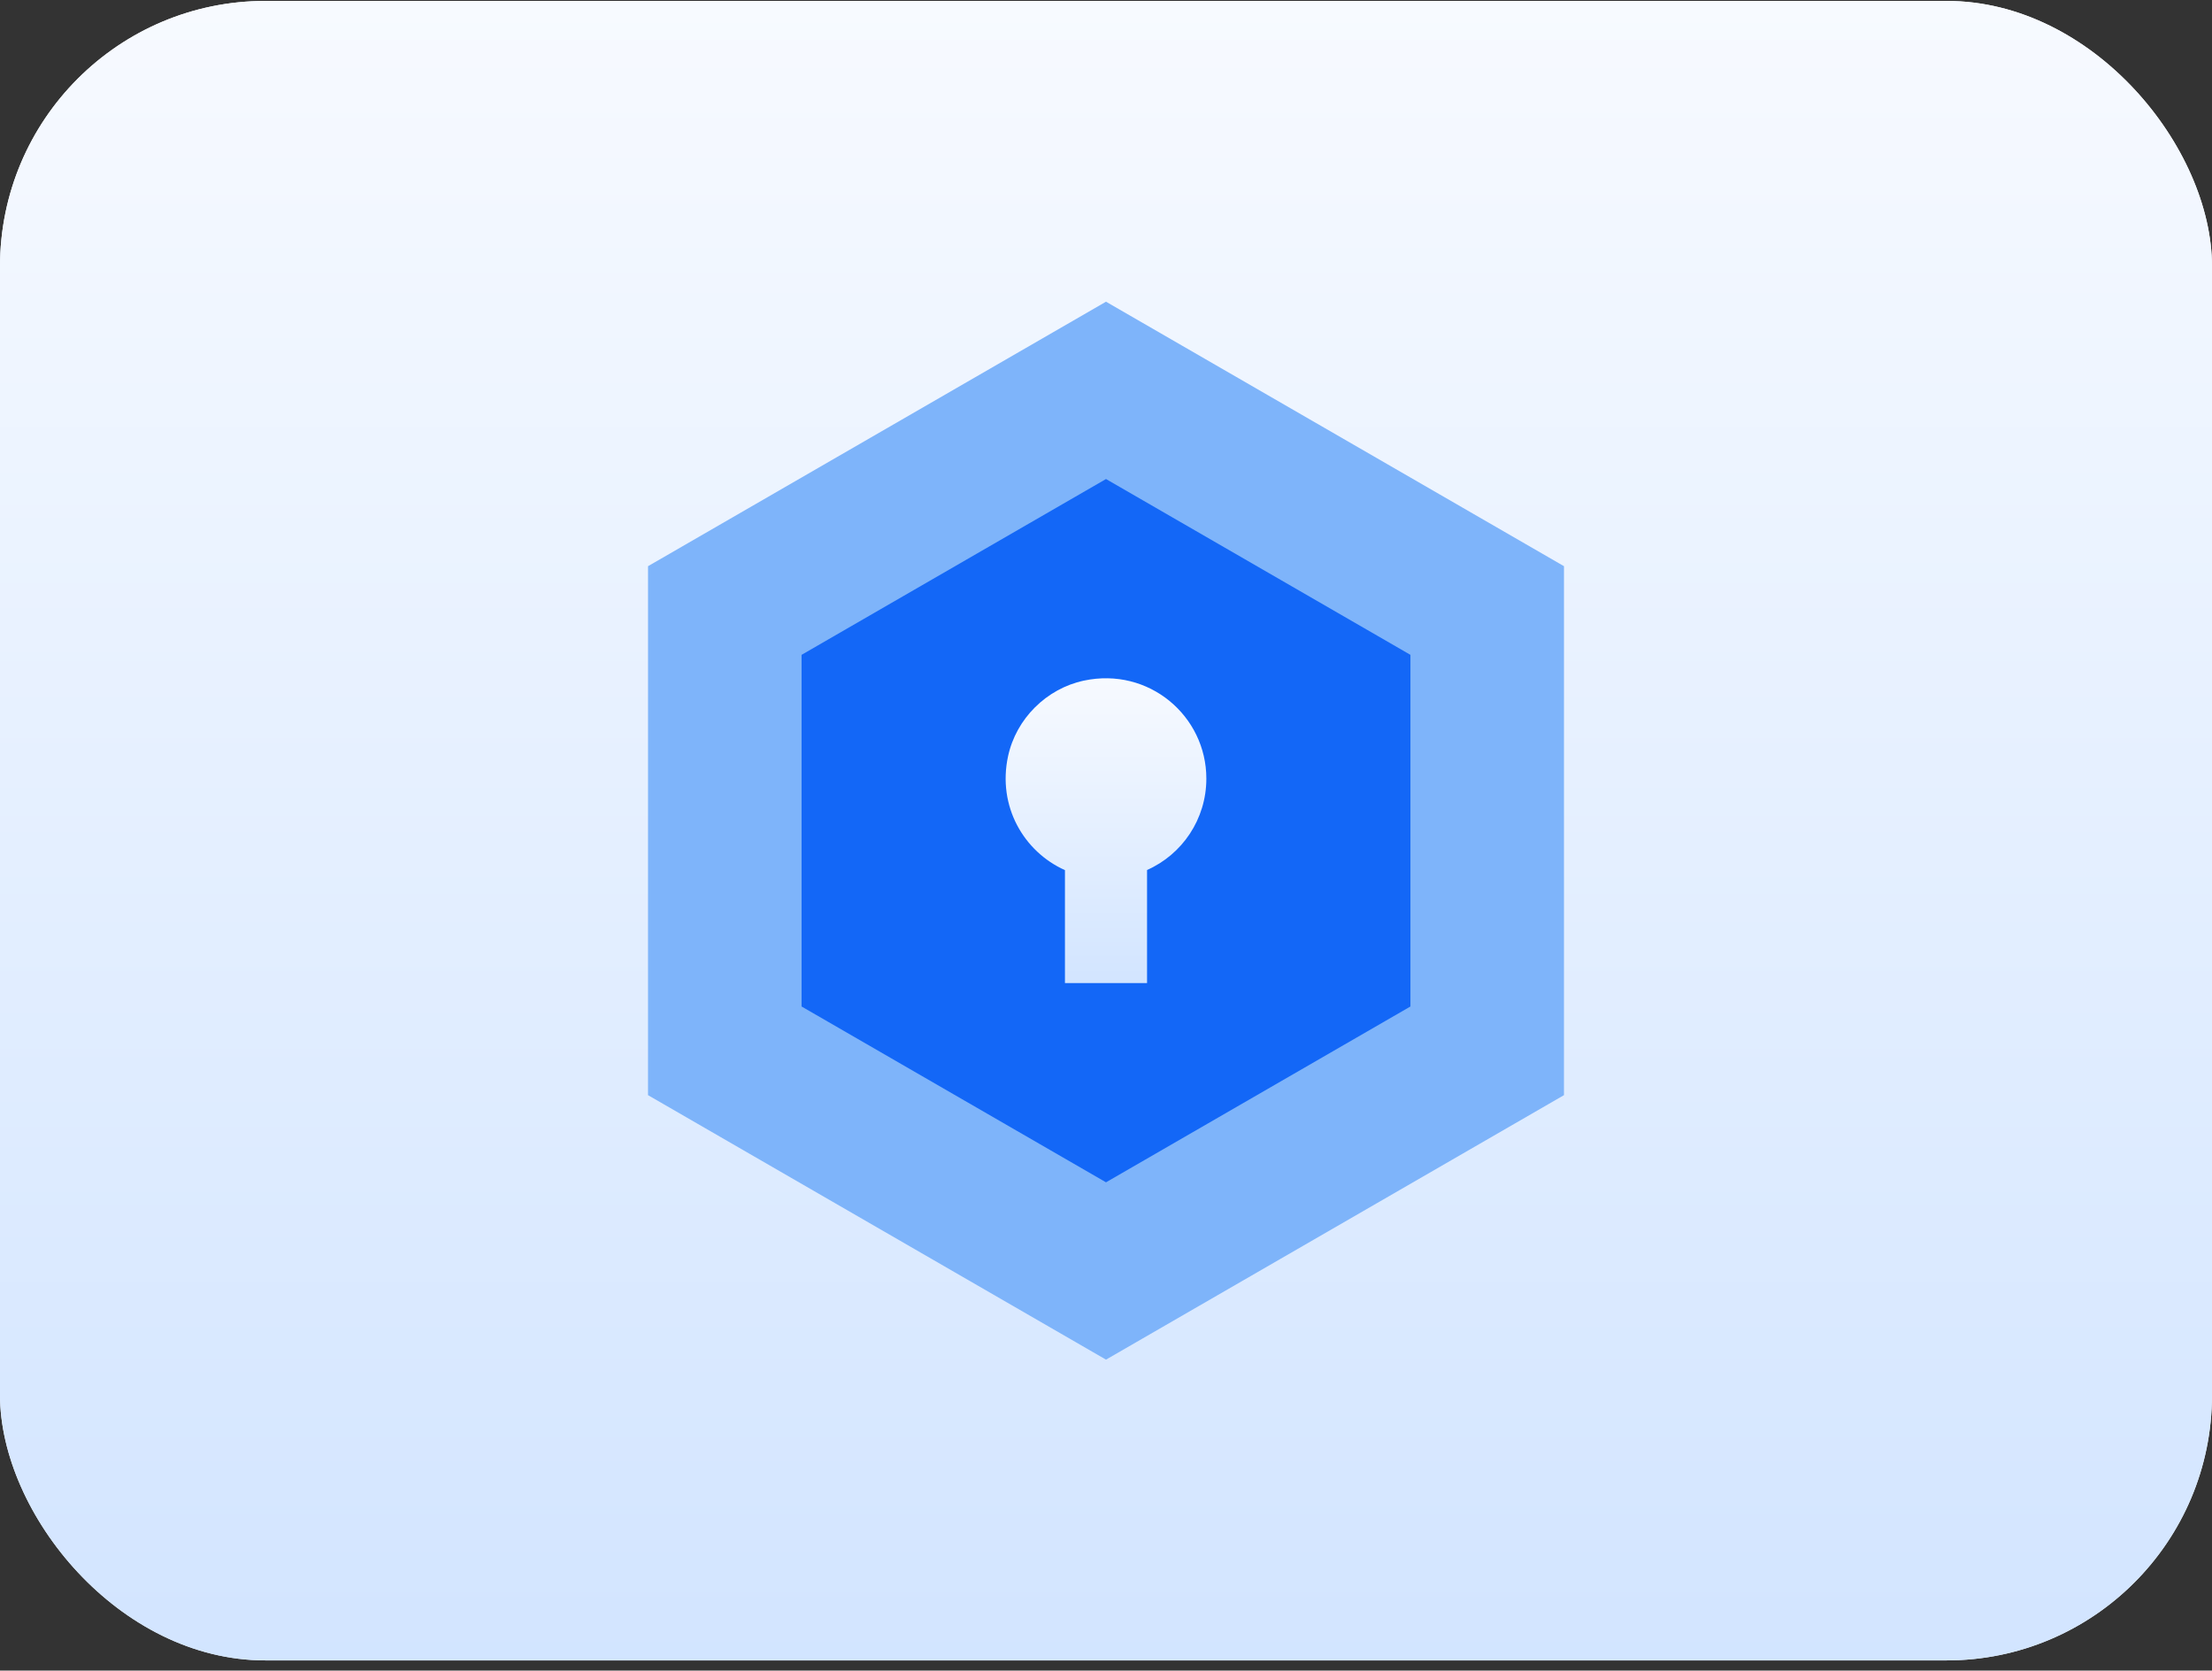
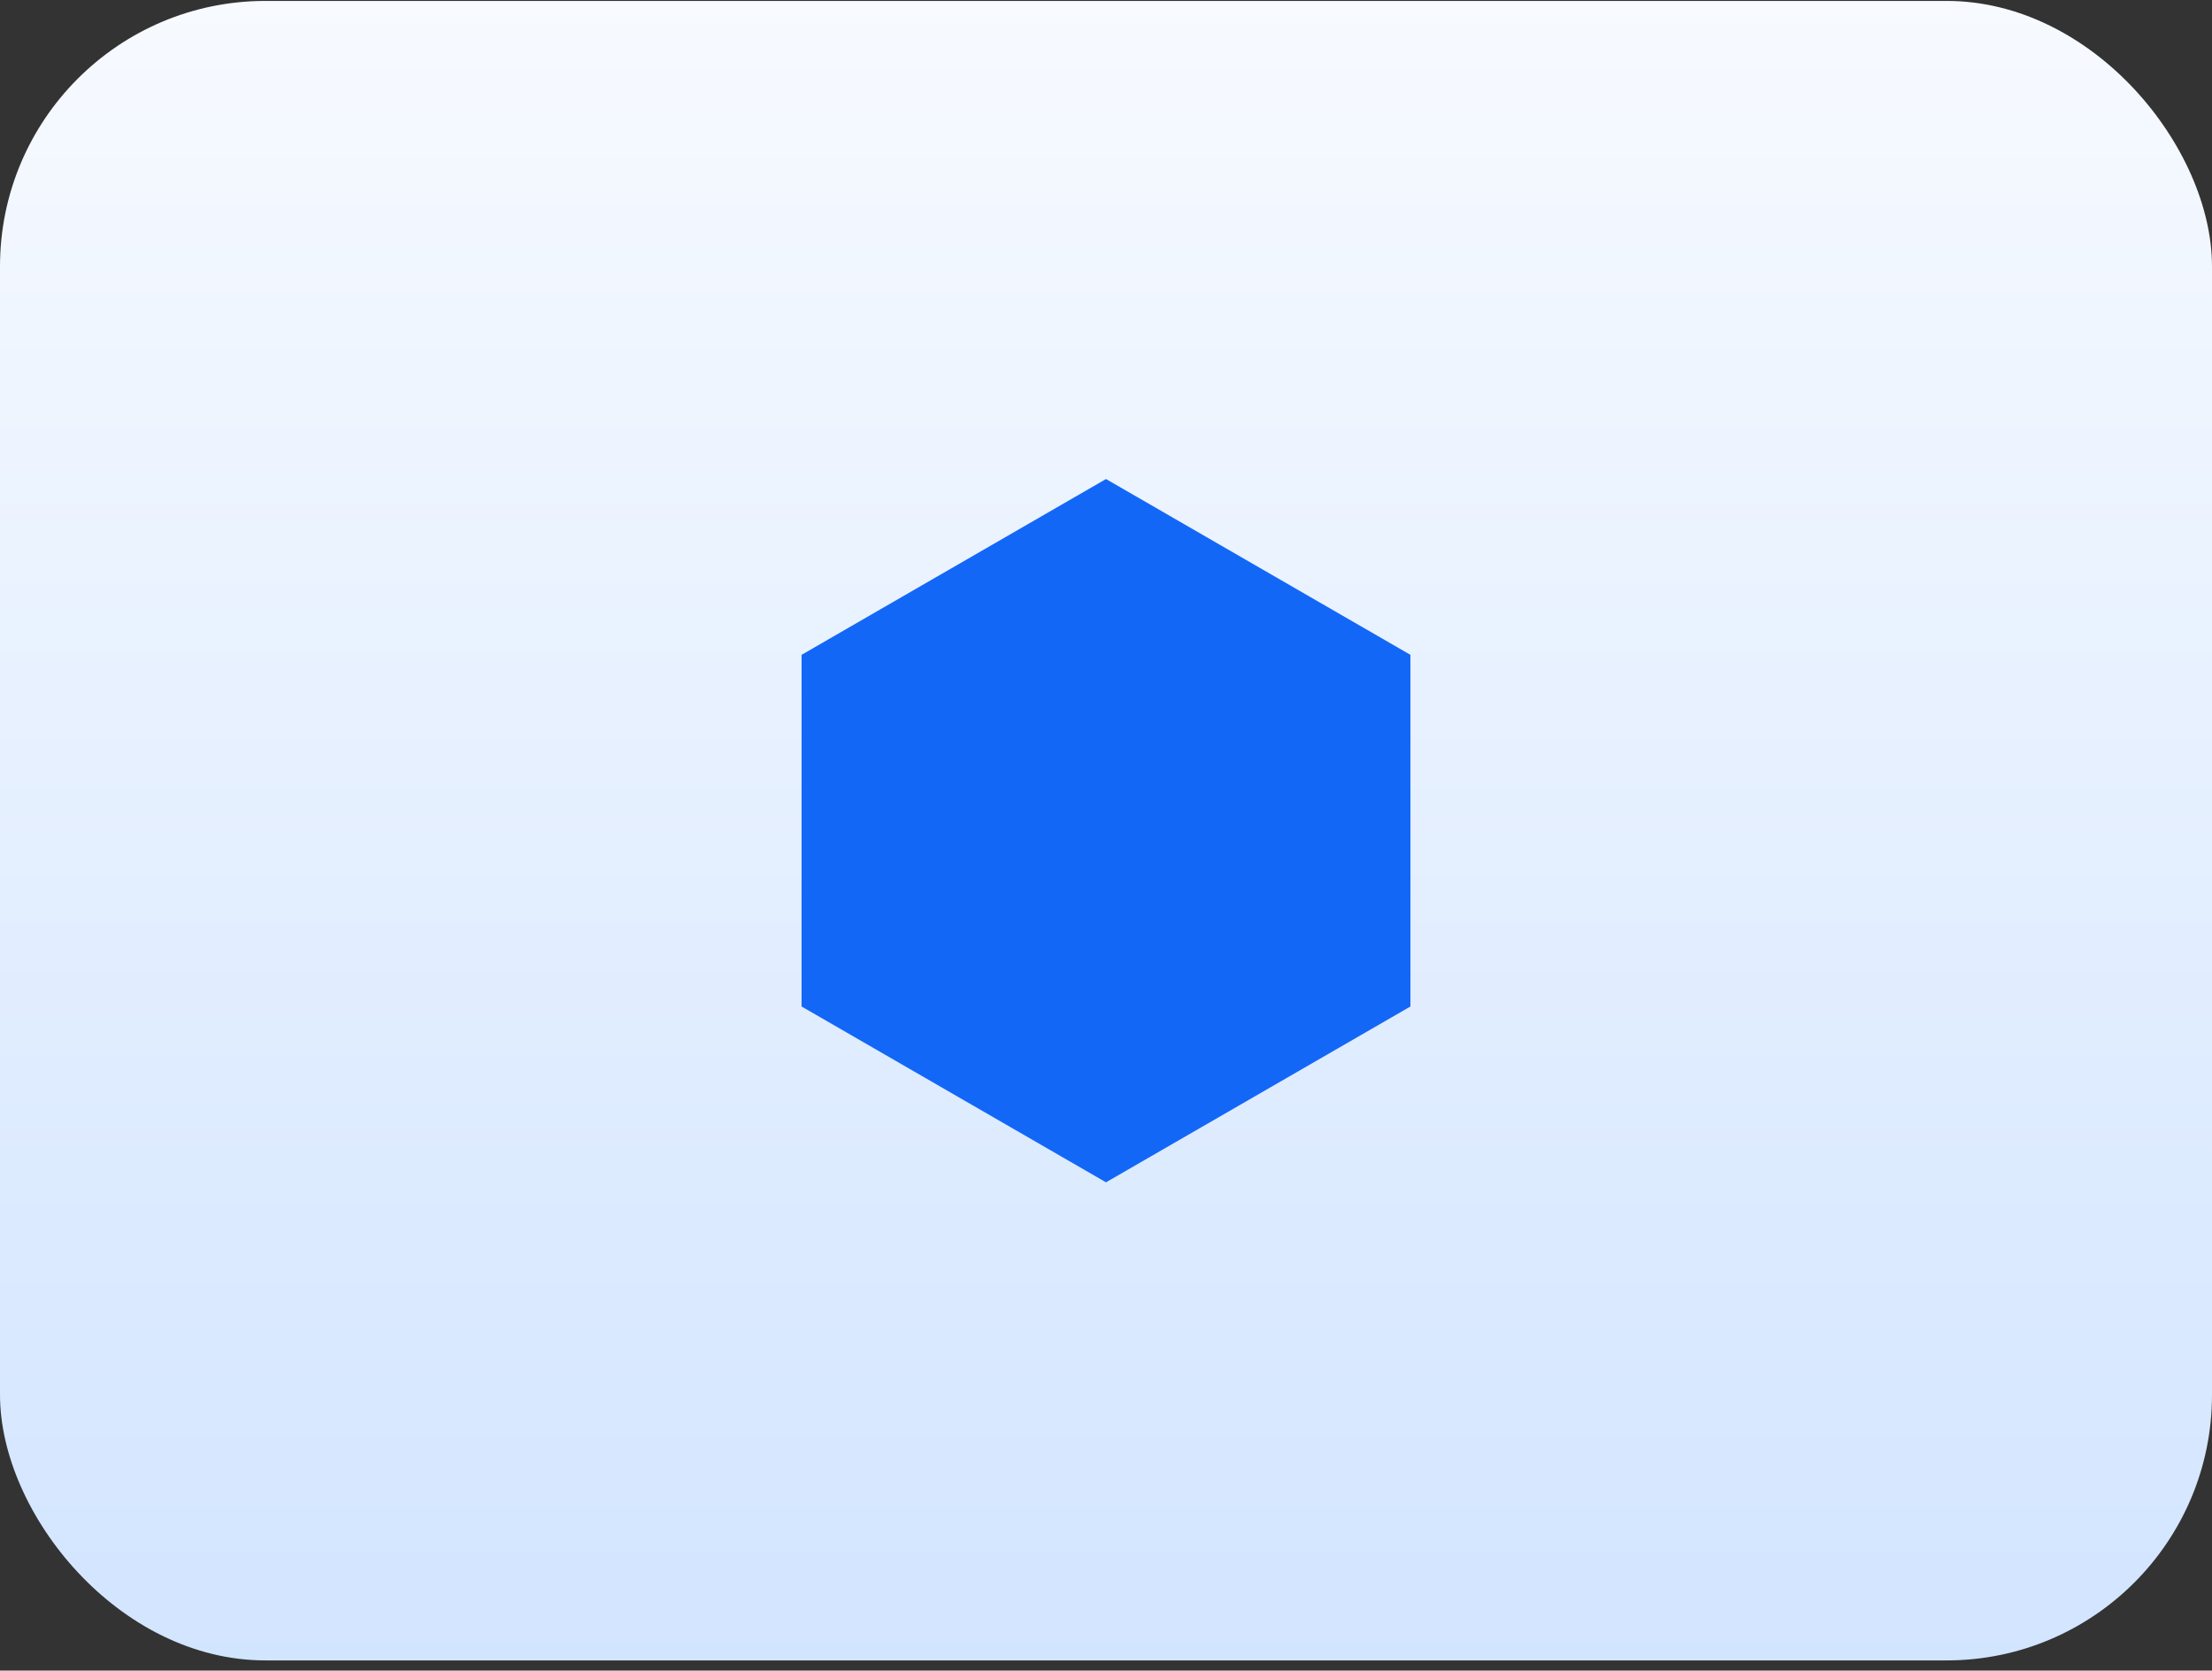
<svg xmlns="http://www.w3.org/2000/svg" width="200" height="151" viewBox="0 0 200 151" fill="none">
  <rect x="0" y="0" width="200" height="151" fill="#333333" stroke="none" />
-   <rect y="0.083" width="200" height="150" rx="24" fill="#F3F6FF" />
  <rect y="0.083" width="200" height="150" rx="24" fill="url(#paint0_linear_5720_11051)" />
  <g clip-path="url(#clip0_5720_11051)">
-     <path d="M100 122.896L58.592 98.99L58.593 51.177L100 27.271L141.408 51.177L141.407 98.99L100 122.896Z" fill="#7EB4FA" />
    <path d="M72.474 90.975V59.191L100 43.299L127.526 59.191V90.975L100 106.868L72.474 90.975Z" fill="#1367F7" />
-     <path d="M109.073 70.375C109.073 74.058 106.879 77.236 103.712 78.639V88.859H96.288V78.651C92.57 76.984 90.169 72.884 91.144 68.355C91.873 64.97 94.612 62.242 97.999 61.521C103.883 60.267 109.073 64.724 109.073 70.375Z" fill="url(#paint1_linear_5720_11051)" />
  </g>
  <defs>
    <linearGradient id="paint0_linear_5720_11051" x1="100" y1="0.083" x2="100" y2="154.458" gradientUnits="userSpaceOnUse">
      <stop stop-color="#F7FAFF" />
      <stop offset="1" stop-color="#D1E4FF" />
    </linearGradient>
    <linearGradient id="paint1_linear_5720_11051" x1="100" y1="61.308" x2="100" y2="89.662" gradientUnits="userSpaceOnUse">
      <stop stop-color="#F7FAFF" />
      <stop offset="1" stop-color="#D1E4FF" />
    </linearGradient>
    <clipPath id="clip0_5720_11051">
      <rect width="96" height="96" fill="white" transform="translate(52 27.083)" />
    </clipPath>
  </defs>
</svg>